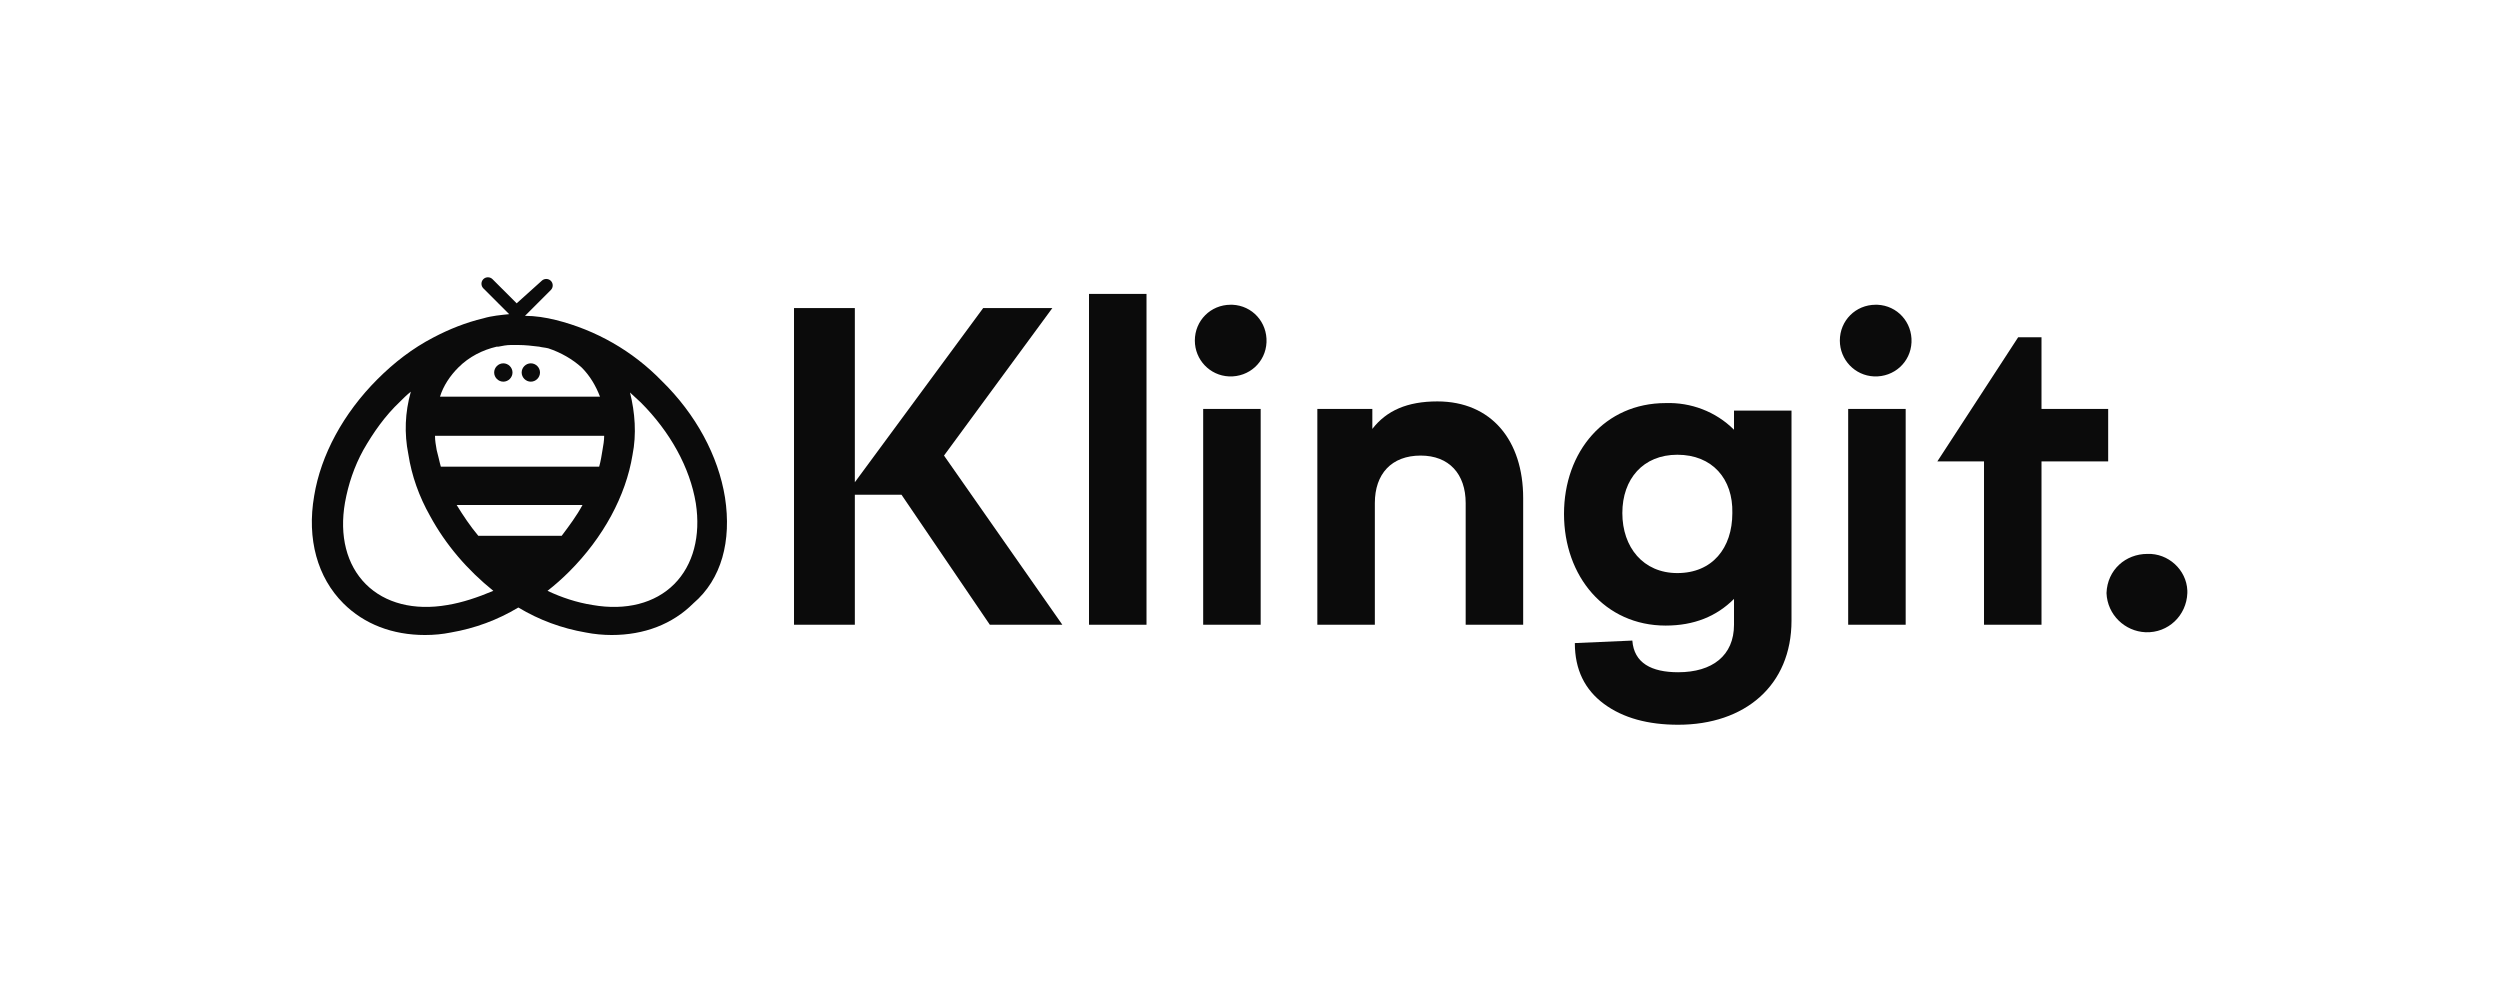
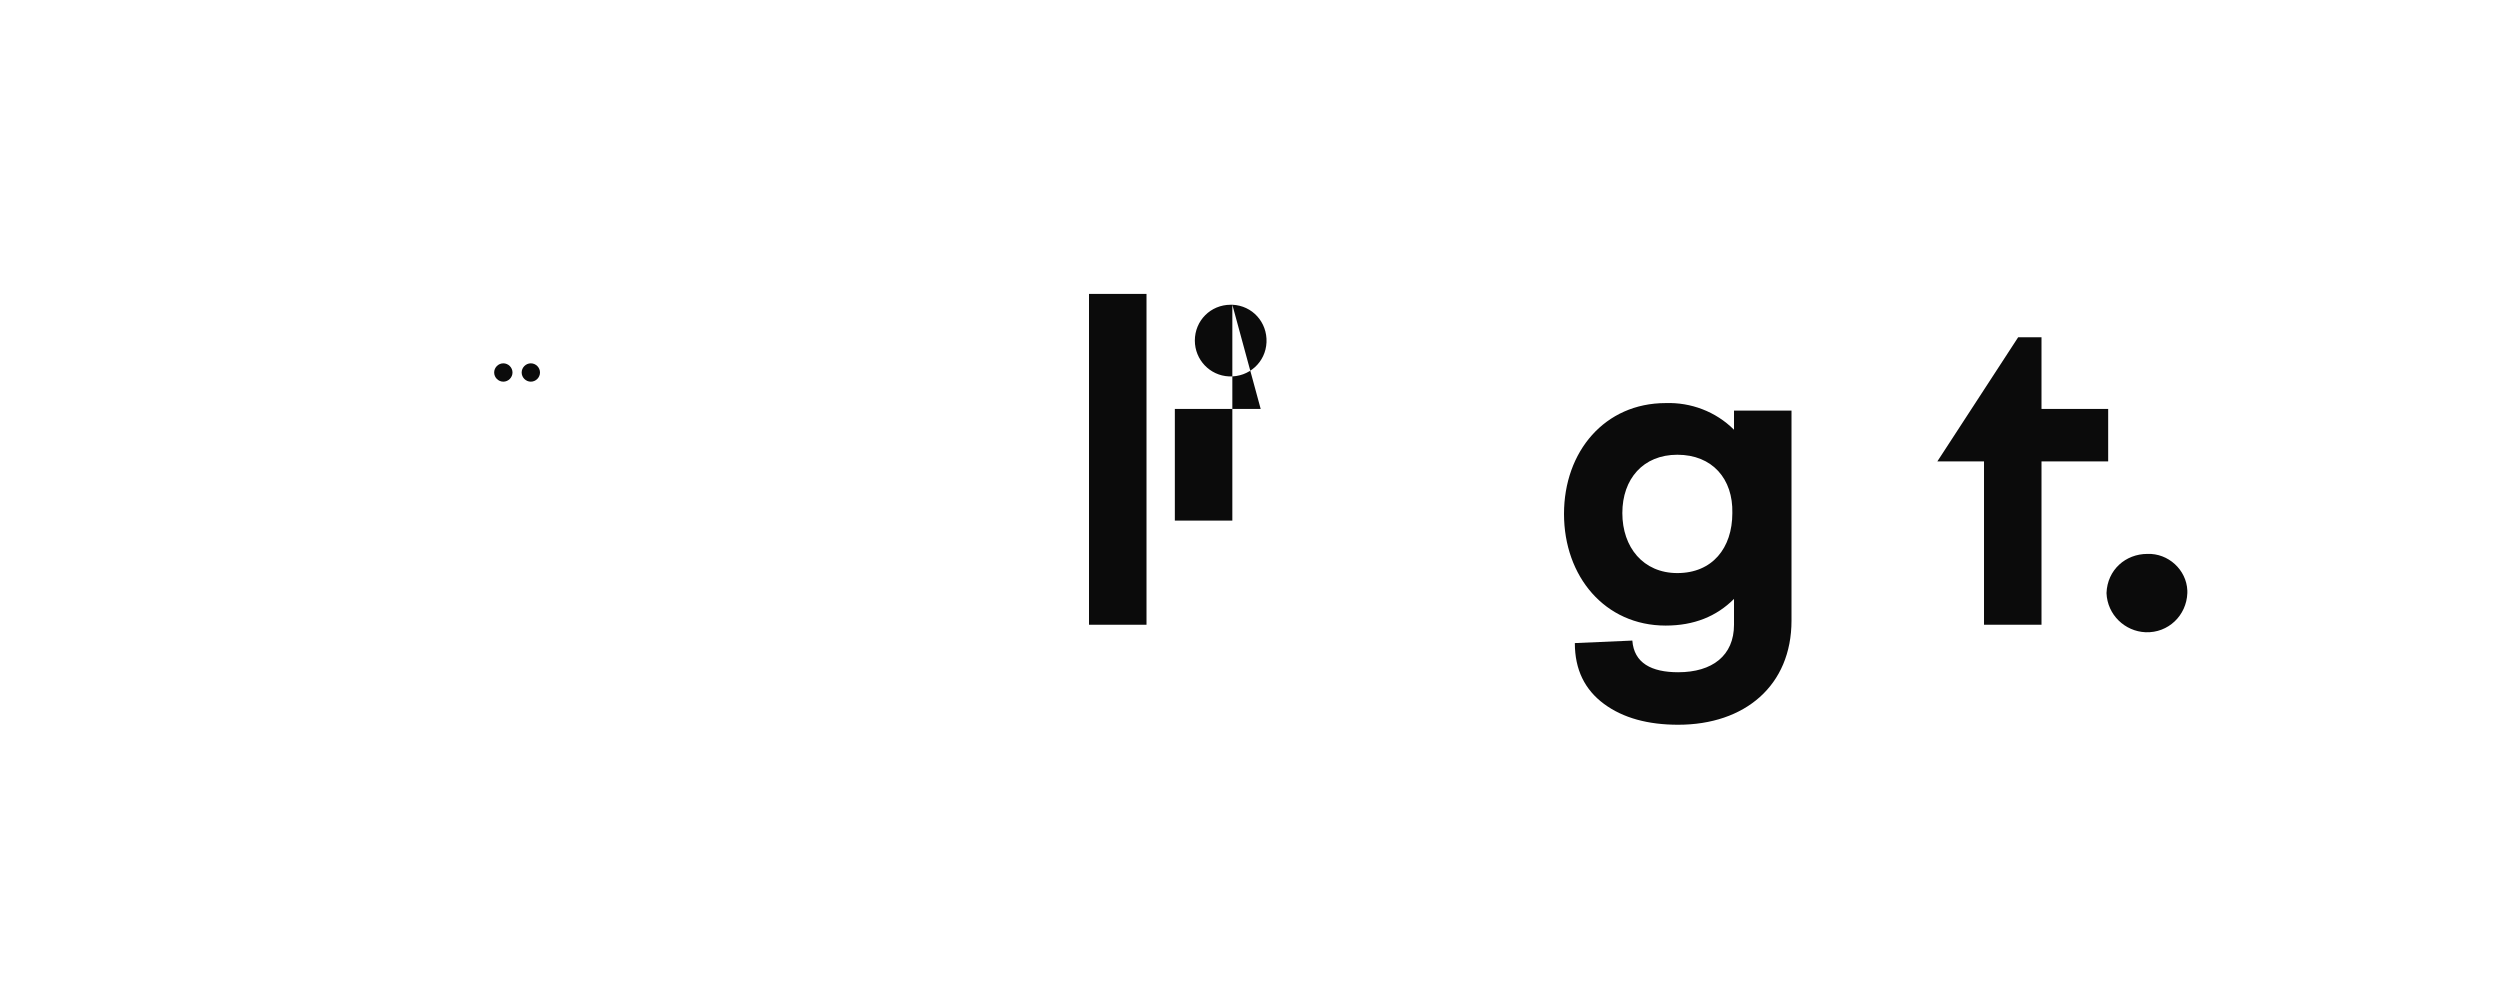
<svg xmlns="http://www.w3.org/2000/svg" version="1.1" x="0px" y="0px" viewBox="0 0 300 120" style="enable-background:new 0 0 300 120;" xml:space="preserve">
  <style type="text/css">
	.st0{fill:#0B0B0B;}
	.st1{fill:none;}
</style>
  <g id="Layer_1">
    <g id="Group_628" transform="translate(-157.56 -539.116)">
      <g id="Group_630" transform="translate(157.56 539.116)">
-         <path id="Path_2821" class="st0" d="M87,59.7c-0.8-5-3.5-10-7.6-14c-3.5-3.6-7.9-6.1-12.7-7.3c-1.2-0.3-2.5-0.5-3.7-0.5l0.5-0.5     h0l2.6-2.6c0.3-0.3,0.3-0.8,0-1.1c-0.3-0.3-0.8-0.3-1.1,0l0,0L62,36.4l-2.9-2.9c-0.3-0.3-0.8-0.3-1.1,0c-0.3,0.3-0.3,0.8,0,1.1     l0,0l2.6,2.6h0l0.5,0.5c-1,0.1-2.1,0.2-3.1,0.5c0,0,0,0,0,0c-2.1,0.5-4.1,1.3-6,2.3c-2.5,1.3-4.7,3-6.7,5     c-4.1,4.1-6.8,9.1-7.6,14c-0.9,5.2,0.4,9.8,3.5,12.9c2.5,2.5,5.9,3.8,9.8,3.8c1.1,0,2.1-0.1,3.1-0.3c2.9-0.5,5.6-1.5,8.1-3     c2.5,1.5,5.2,2.5,8.1,3c1,0.2,2.1,0.3,3.1,0.3c3.9,0,7.3-1.3,9.8-3.8C86.6,69.5,87.8,64.9,87,59.7z M62.3,68.9L62.3,68.9     C62.4,68.9,62.4,68.9,62.3,68.9C62.3,68.9,62.3,68.9,62.3,68.9z M67.4,64.3h-10c-1-1.2-1.8-2.4-2.6-3.7h15.1     C69.2,61.9,68.3,63.1,67.4,64.3L67.4,64.3z M71.9,56h-19c-0.2-0.7-0.3-1.3-0.5-2c-0.1-0.6-0.2-1.1-0.2-1.7h20.3     c0,0.6-0.1,1.1-0.2,1.7C72.2,54.6,72.1,55.3,71.9,56z M69.8,44.1c1,1,1.7,2.2,2.2,3.5H52.8c0.4-1.3,1.2-2.5,2.2-3.5     c1.3-1.3,2.9-2.1,4.6-2.5c0.1,0,0.1,0,0.2,0c0.5-0.1,1-0.2,1.5-0.2c0.3,0,0.6,0,0.9,0c0.8,0,1.7,0.1,2.5,0.2     c0.4,0.1,0.7,0.1,1.1,0.2C67.3,42.3,68.7,43.1,69.8,44.1L69.8,44.1z M53.7,72.6c-4,0.7-7.5-0.2-9.8-2.5s-3.2-5.8-2.5-9.8     c0.4-2.2,1.1-4.3,2.2-6.3c1.2-2.1,2.6-4.1,4.4-5.8c0.4-0.4,0.8-0.8,1.3-1.2c-0.7,2.5-0.8,5-0.3,7.5c0.4,2.6,1.3,5.1,2.6,7.4     c1.9,3.5,4.5,6.5,7.6,9C57.3,71.7,55.5,72.3,53.7,72.6L53.7,72.6z M80.9,70.1c-2.3,2.3-5.8,3.2-9.8,2.5c-1.9-0.3-3.7-0.9-5.4-1.7     c0.9-0.7,1.8-1.5,2.6-2.3c4.1-4.1,6.8-9.1,7.6-14c0.5-2.5,0.3-5.1-0.3-7.5c0.4,0.4,0.9,0.8,1.3,1.2c3.5,3.5,5.9,7.8,6.6,12.1     C84.1,64.3,83.2,67.8,80.9,70.1L80.9,70.1z" />
        <path id="Path_2822" class="st0" d="M60.4,43.6c-0.6,0-1.1,0.5-1.1,1.1c0,0.6,0.5,1.1,1.1,1.1c0.6,0,1.1-0.5,1.1-1.1     C61.5,44.1,61,43.6,60.4,43.6C60.4,43.6,60.4,43.6,60.4,43.6z" />
        <path id="Path_2823" class="st0" d="M63.7,43.6c-0.6,0-1.1,0.5-1.1,1.1c0,0.6,0.5,1.1,1.1,1.1c0.6,0,1.1-0.5,1.1-1.1     C64.8,44.1,64.3,43.6,63.7,43.6C63.7,43.6,63.7,43.6,63.7,43.6z" />
      </g>
      <g id="Group_631" transform="translate(268.041 542.985)">
-         <path id="Path_2824" class="st0" d="M-15.2,33.1h7.3V54L7.5,33.1h8.3L2.8,50.8L17,71.1H8.3L-2.3,55.5h-5.6v15.6h-7.3V33.1z" />
        <path id="Path_2825" class="st0" d="M20.2,31.4h6.9v39.7h-6.9V31.4z" />
-         <path id="Path_2826" class="st0" d="M37.4,32.7c2.4,0.1,4.2,2.1,4.1,4.5c-0.1,2.4-2.1,4.2-4.5,4.1c-2.3-0.1-4.1-2-4.1-4.3     c0-2.4,1.9-4.3,4.3-4.3C37.2,32.7,37.3,32.7,37.4,32.7z M40.8,45.2v25.9h-6.9V45.2H40.8z" />
-         <path id="Path_2827" class="st0" d="M54.2,45.2v2.4c1.7-2.2,4.2-3.3,7.8-3.3c6.5,0,10.3,4.7,10.3,11.6v15.2h-6.9V56.5     c0-3.5-2-5.7-5.4-5.7c-3.5,0-5.5,2.2-5.5,5.7v14.6h-6.9V45.2H54.2z" />
+         <path id="Path_2826" class="st0" d="M37.4,32.7c2.4,0.1,4.2,2.1,4.1,4.5c-0.1,2.4-2.1,4.2-4.5,4.1c-2.3-0.1-4.1-2-4.1-4.3     c0-2.4,1.9-4.3,4.3-4.3C37.2,32.7,37.3,32.7,37.4,32.7z v25.9h-6.9V45.2H40.8z" />
        <path id="Path_2828" class="st0" d="M85.4,73c0.2,2.7,2.3,3.8,5.5,3.8c4.1,0,6.7-2,6.7-5.7V68c-2.1,2.1-4.8,3.2-8.2,3.2     c-7.3,0-12.2-5.9-12.2-13.4c0-7.5,4.9-13.3,12.2-13.3c3-0.1,6,1,8.2,3.2v-2.3h6.9v25.2c0,7.8-5.6,12.5-13.6,12.5     c-3.6,0-6.6-0.8-8.9-2.5s-3.5-4.1-3.5-7.3L85.4,73z M90.8,50.7c-4.1,0-6.6,2.9-6.6,7c0,4.1,2.5,7.2,6.6,7.2c4.2,0,6.6-3,6.6-7.2     C97.5,53.6,95,50.7,90.8,50.7L90.8,50.7z" />
-         <path id="Path_2829" class="st0" d="M114.8,32.7c2.4,0.1,4.2,2.1,4.1,4.5c-0.1,2.4-2.1,4.2-4.5,4.1c-2.3-0.1-4.1-2-4.1-4.3     c0-2.4,1.9-4.3,4.3-4.3C114.6,32.7,114.7,32.7,114.8,32.7z M118.2,45.2v25.9h-6.9V45.2H118.2z" />
        <path id="Path_2830" class="st0" d="M134.5,45.2h8v6.3h-8v19.6h-6.9V51.5H122l9.7-14.9h2.8L134.5,45.2z" />
        <path id="Path_2831" class="st0" d="M147.2,62.6c2.5-0.1,4.7,1.9,4.8,4.4c0,0.1,0,0.2,0,0.3c-0.1,2.7-2.3,4.8-5,4.7     c-2.5-0.1-4.6-2.1-4.7-4.7C142.4,64.5,144.6,62.6,147.2,62.6z" />
      </g>
    </g>
  </g>
  <g id="Layer_2">
-     <rect x="-0.6" class="st1" width="301.2" height="120" />
-   </g>
+     </g>
</svg>